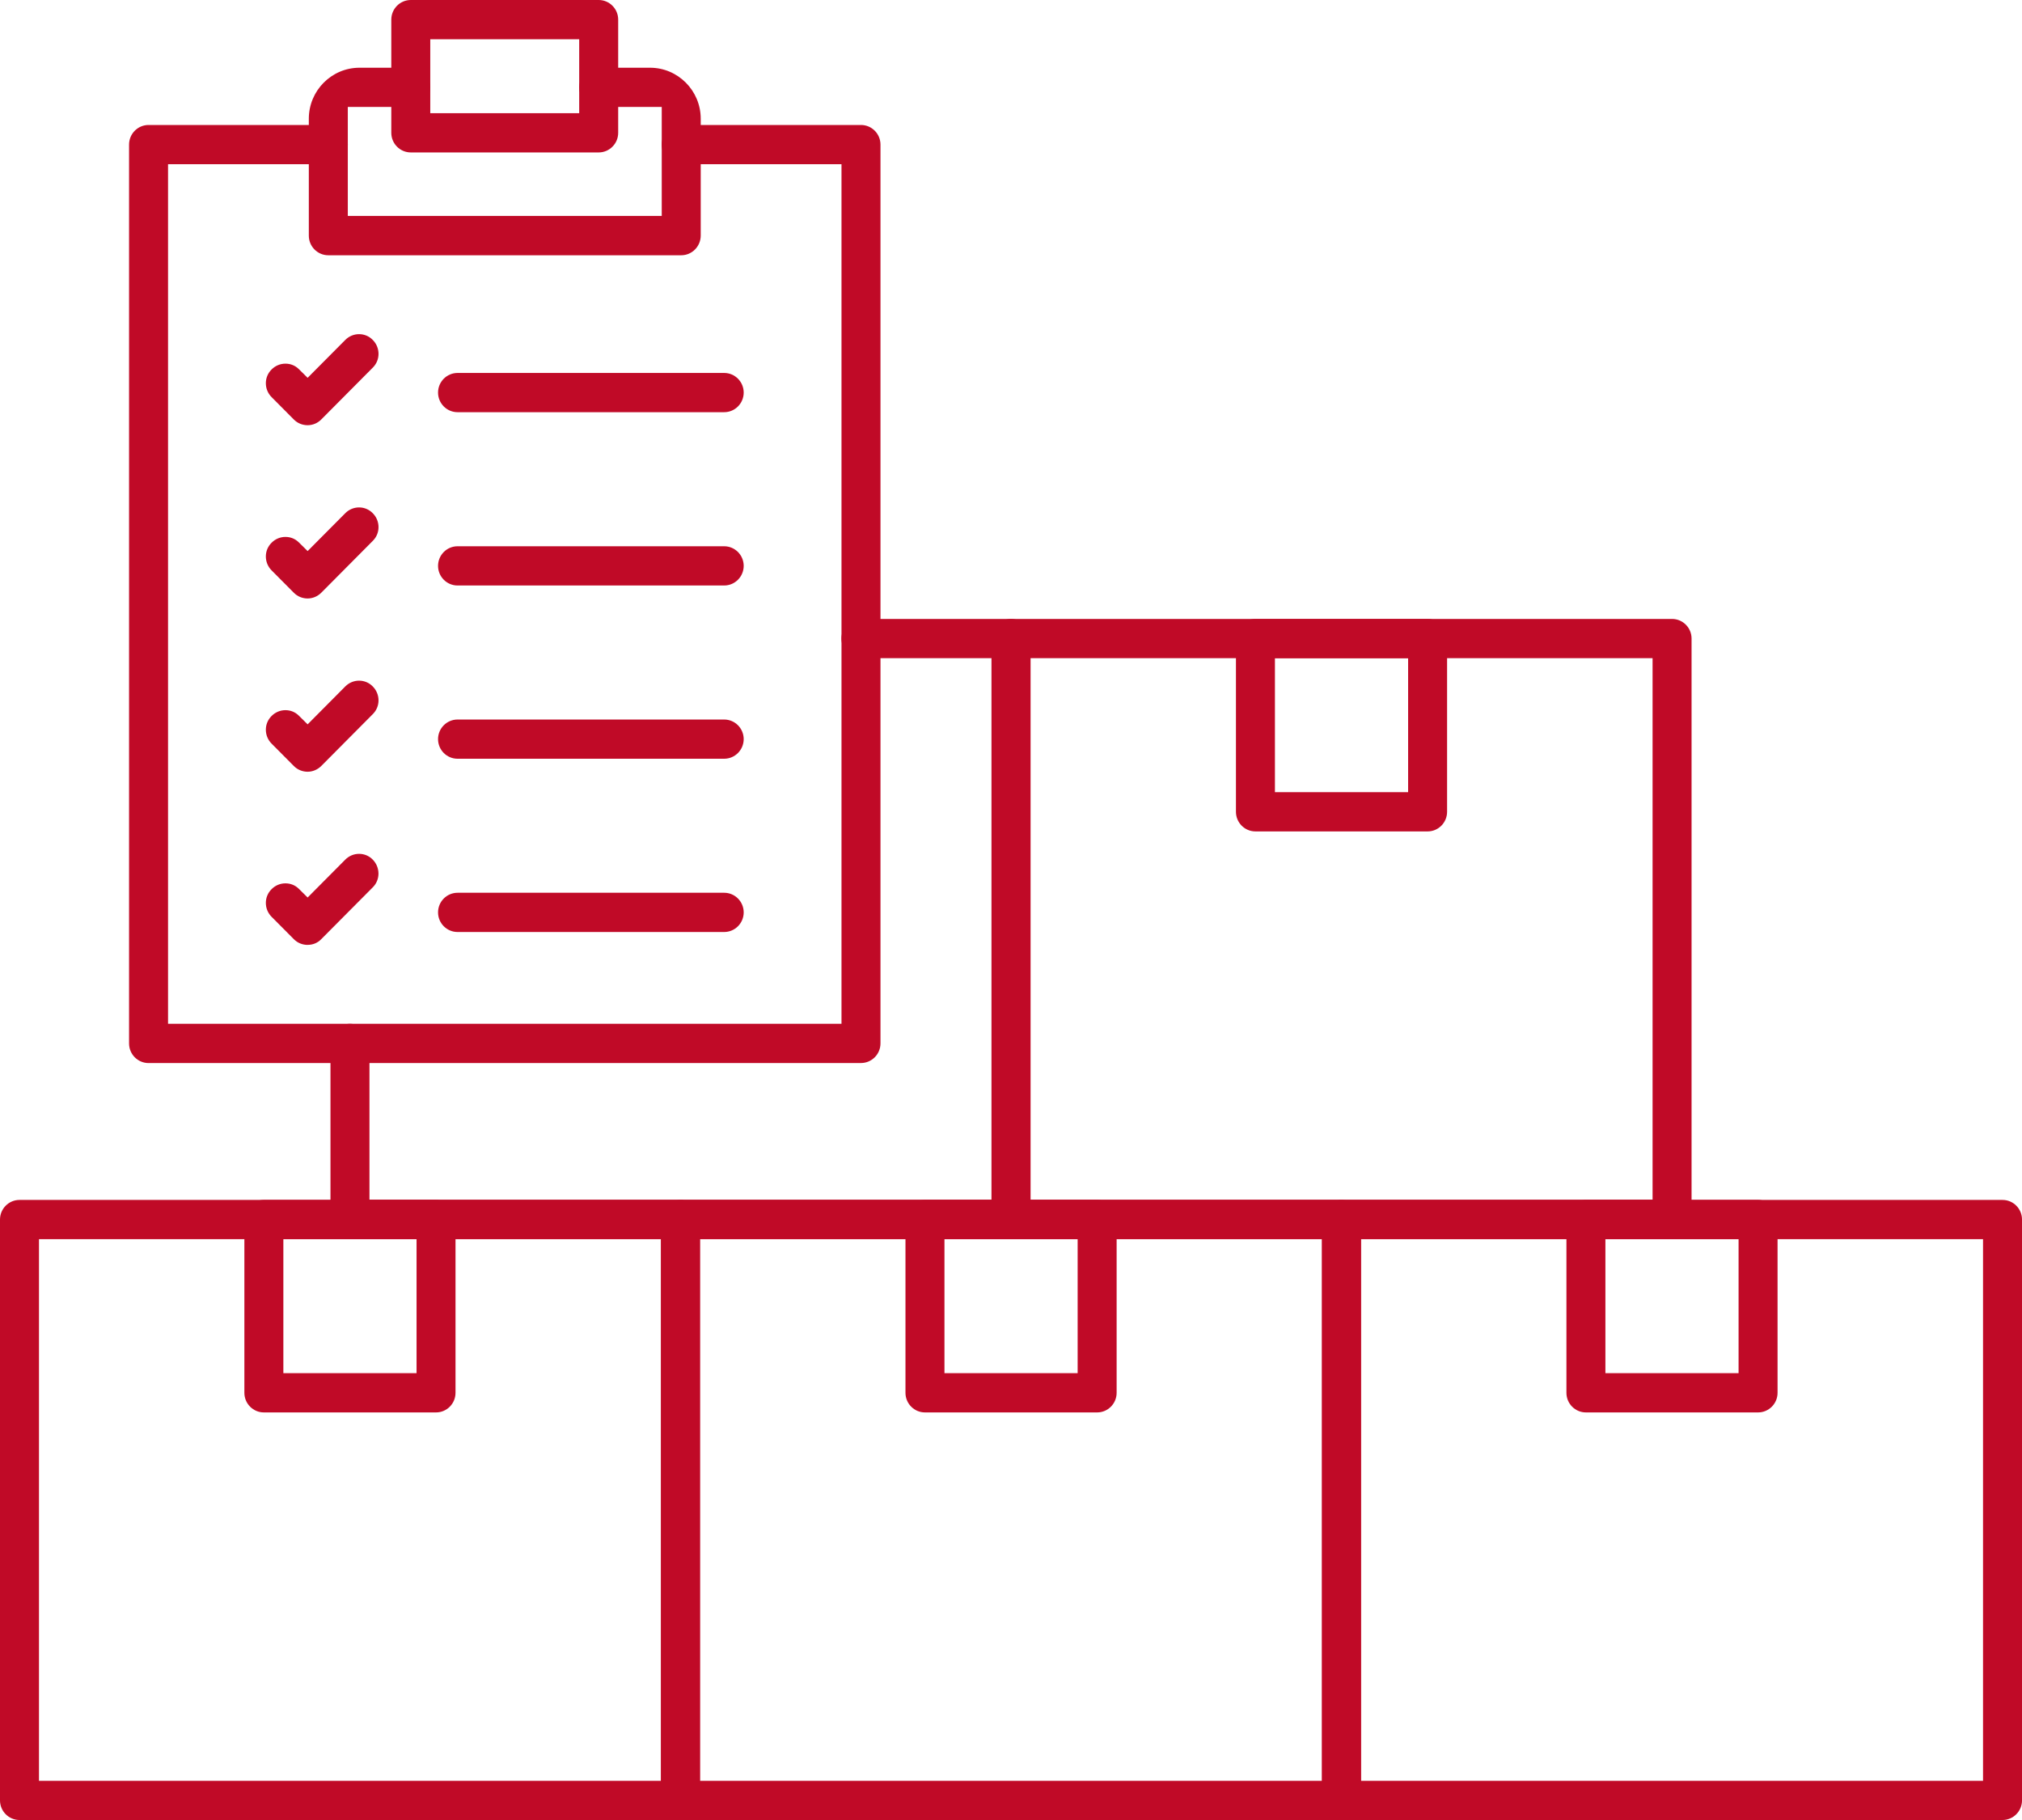
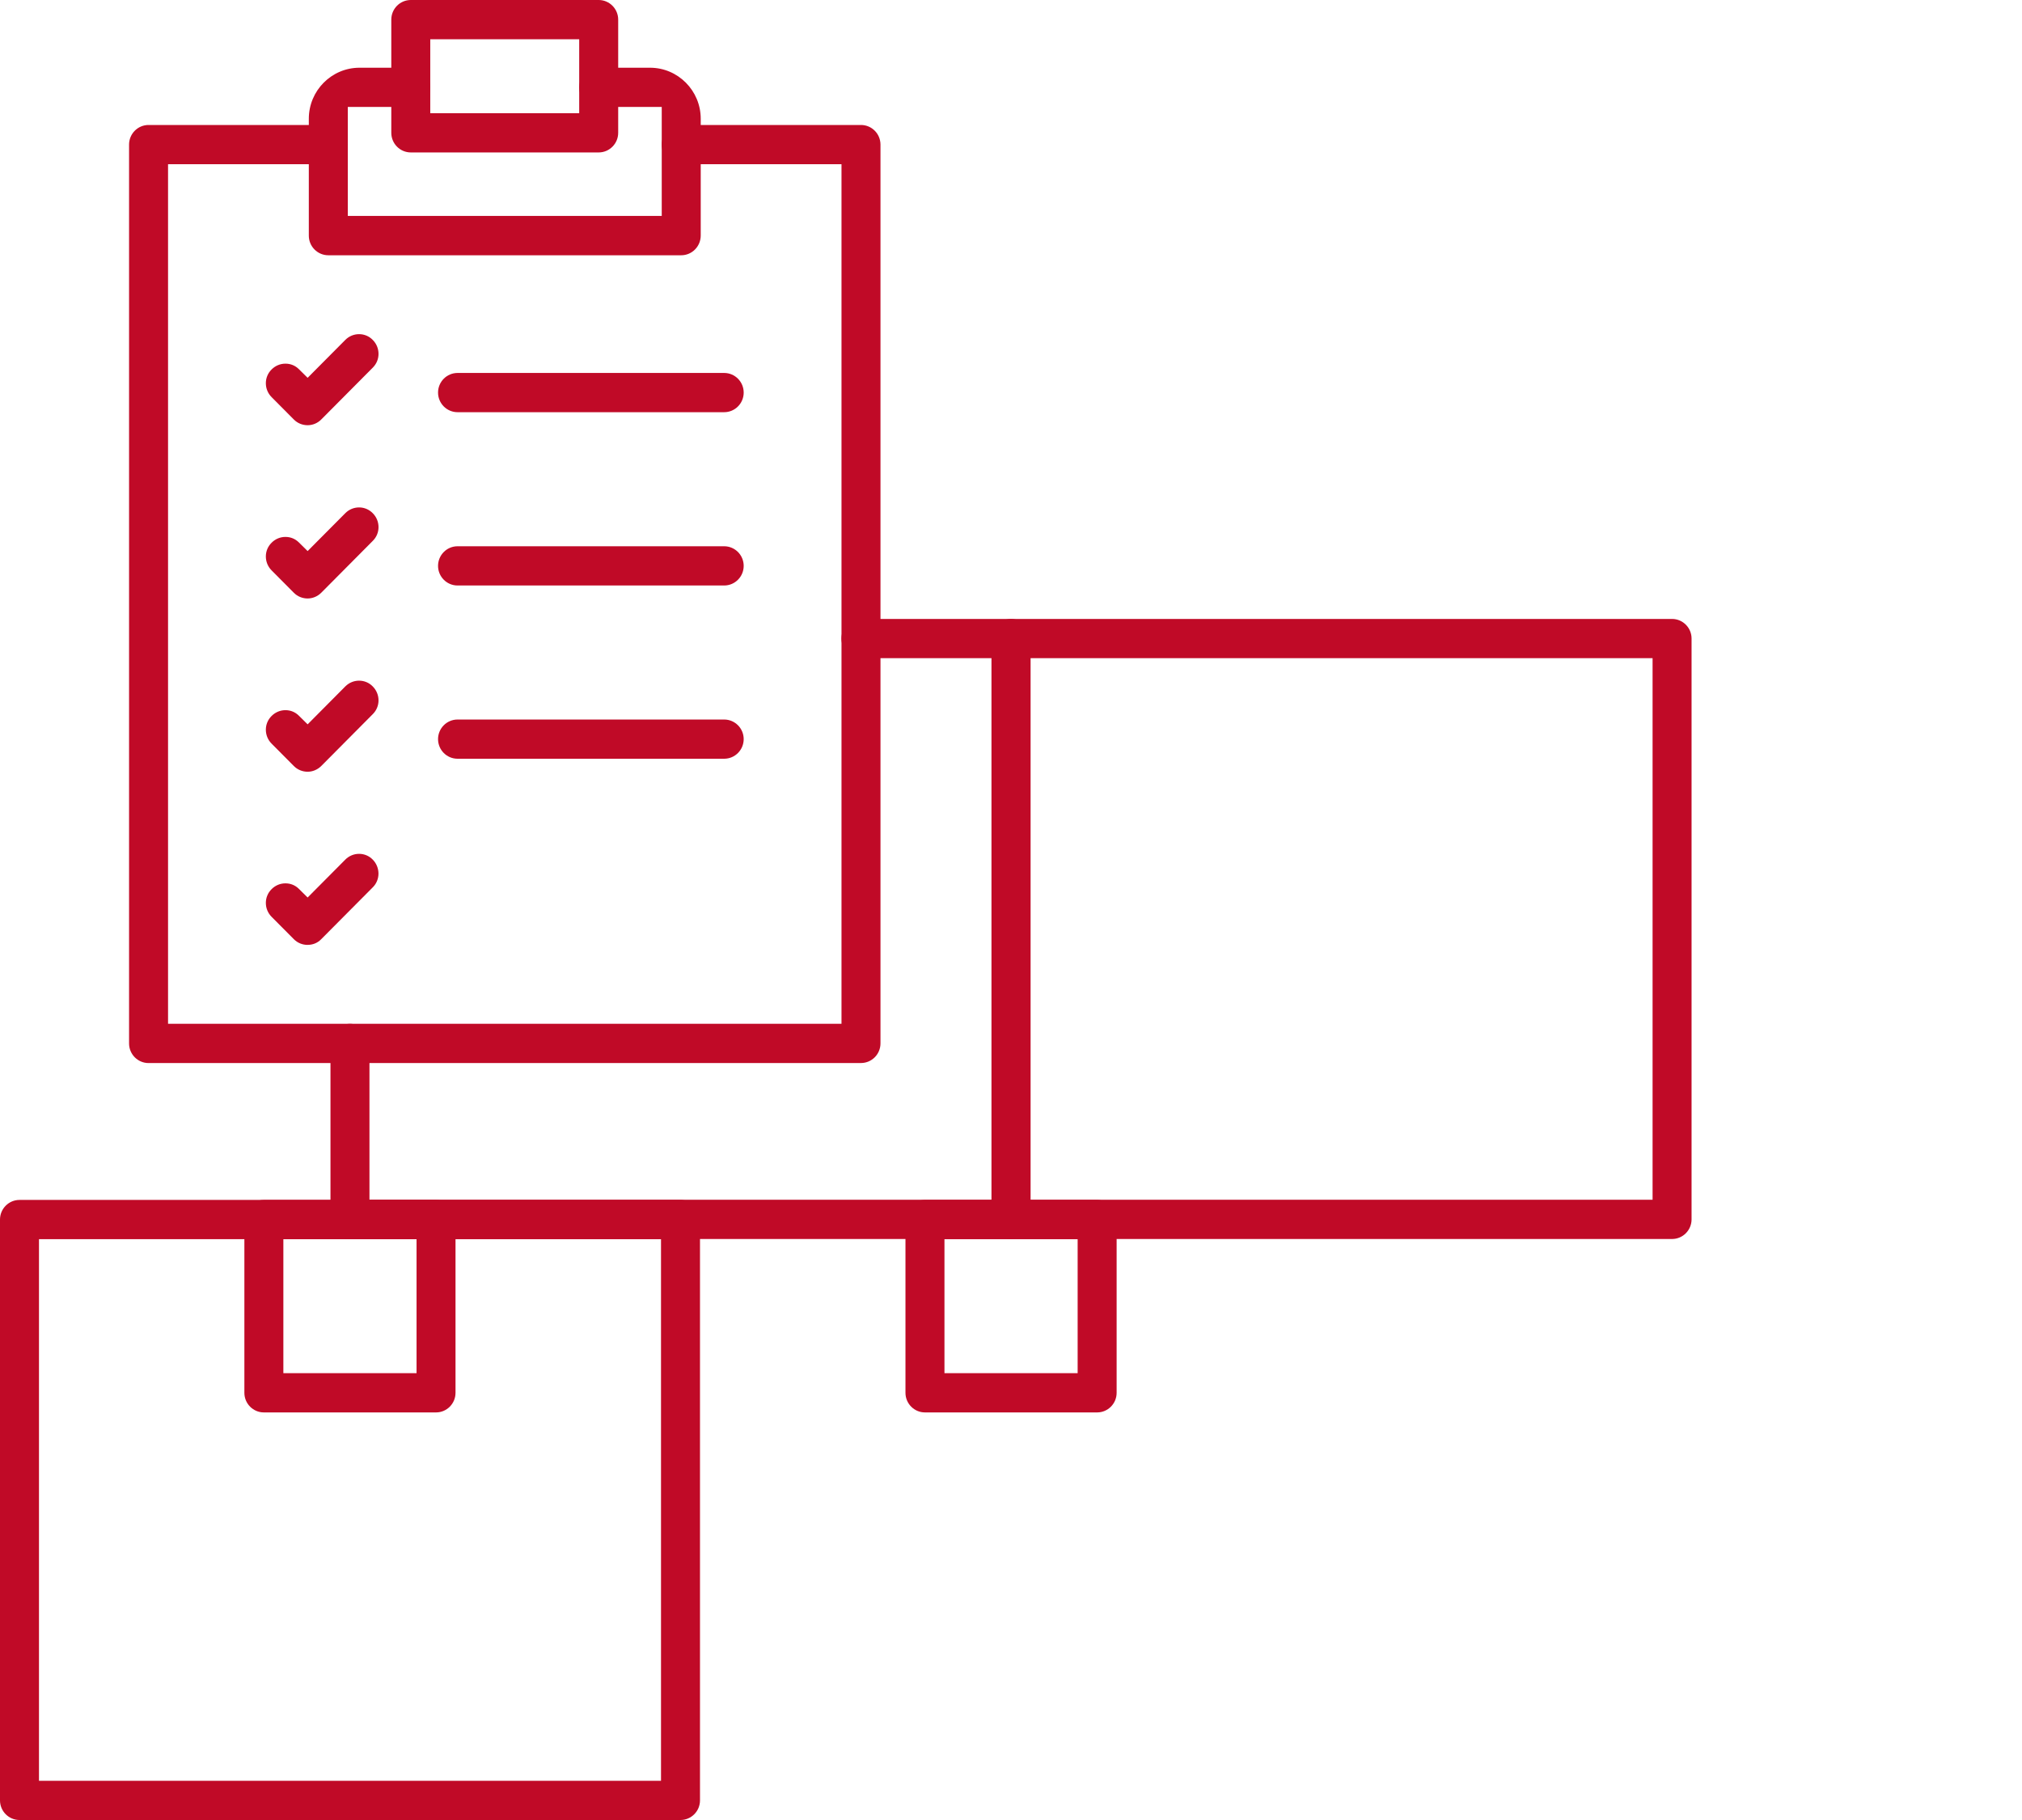
<svg xmlns="http://www.w3.org/2000/svg" width="100" height="90" viewBox="0 0 100 90" fill="none">
  <g clip-path="url(#clip0_529_9852)">
    <path d="M0.964 90C0.433 90 0 89.565 0 89.03V60.307C0 59.773 0.433 59.337 0.964 59.337H33.655C34.186 59.337 34.619 59.773 34.619 60.307V89.03C34.619 89.565 34.186 90 33.655 90H0.964ZM1.928 88.06H32.691V61.277H1.928V88.06Z" fill="#C00A27" />
    <path d="M13.05 69.845C12.518 69.845 12.086 69.41 12.086 68.875V60.307C12.086 59.773 12.518 59.337 13.05 59.337H21.564C22.096 59.337 22.528 59.773 22.528 60.307V68.875C22.528 69.41 22.096 69.845 21.564 69.845H13.05ZM14.014 67.905H20.601V61.277H14.014V67.905Z" fill="#C00A27" />
-     <path d="M33.651 90C33.12 90 32.688 89.565 32.688 89.03V60.307C32.688 59.773 33.12 59.337 33.651 59.337H66.342C66.874 59.337 67.306 59.773 67.306 60.307V89.03C67.306 89.565 66.874 90 66.342 90H33.651ZM34.615 88.06H65.378V61.277H34.615V88.06Z" fill="#C00A27" />
    <path d="M45.745 69.845C45.214 69.845 44.781 69.41 44.781 68.875V60.307C44.781 59.773 45.214 59.337 45.745 59.337H54.26C54.791 59.337 55.224 59.773 55.224 60.307V68.875C55.224 69.41 54.791 69.845 54.26 69.845H45.745ZM46.709 67.905H53.296V61.277H46.709V67.905Z" fill="#C00A27" />
-     <path d="M66.347 90C65.815 90 65.383 89.565 65.383 89.03V60.307C65.383 59.773 65.815 59.337 66.347 59.337H99.037C99.569 59.337 100.001 59.773 100.001 60.307V89.03C100.001 89.565 99.569 90 99.037 90H66.347ZM67.311 88.06H98.073V61.277H67.311V88.06Z" fill="#C00A27" />
-     <path d="M78.433 69.845C77.901 69.845 77.469 69.41 77.469 68.875V60.307C77.469 59.773 77.901 59.337 78.433 59.337H86.947C87.479 59.337 87.911 59.773 87.911 60.307V68.875C87.911 69.41 87.479 69.845 86.947 69.845H78.433ZM79.397 67.905H85.983V61.277H79.397V67.905Z" fill="#C00A27" />
    <path d="M17.308 61.269C16.776 61.269 16.344 60.834 16.344 60.299V51.599C16.344 51.064 16.776 50.629 17.308 50.629C17.839 50.629 18.272 51.064 18.272 51.599V59.329H49.035V32.546H42.578C42.046 32.546 41.614 32.111 41.614 31.576C41.614 31.042 42.046 30.607 42.578 30.607H49.998C50.53 30.607 50.962 31.042 50.962 31.576V60.299C50.962 60.834 50.53 61.269 49.998 61.269H17.308Z" fill="#C00A27" />
    <path d="M50.003 61.269C49.472 61.269 49.039 60.834 49.039 60.299V31.576C49.039 31.042 49.472 30.607 50.003 30.607H82.694C83.225 30.607 83.658 31.042 83.658 31.576V60.299C83.658 60.834 83.225 61.269 82.694 61.269H50.003ZM50.967 59.329H81.73V32.546H50.967V59.329Z" fill="#C00A27" />
-     <path d="M62.089 41.114C61.557 41.114 61.125 40.679 61.125 40.144V31.576C61.125 31.042 61.557 30.607 62.089 30.607H70.603C71.135 30.607 71.567 31.042 71.567 31.576V40.144C71.567 40.679 71.135 41.114 70.603 41.114H62.089ZM63.053 39.174H69.64V32.546H63.053V39.174Z" fill="#C00A27" />
    <path d="M16.237 12.623C15.706 12.623 15.273 12.188 15.273 11.654V5.871C15.273 4.481 16.398 3.349 17.78 3.349H20.317C20.849 3.349 21.281 3.784 21.281 4.319C21.281 4.854 20.849 5.289 20.317 5.289H17.201V10.678H32.727V5.289H29.611C29.079 5.289 28.647 4.854 28.647 4.319C28.647 3.784 29.079 3.349 29.611 3.349H32.148C33.53 3.349 34.655 4.481 34.655 5.871V11.647C34.655 12.186 34.222 12.623 33.691 12.623H16.237Z" fill="#C00A27" />
    <path d="M7.347 52.569C6.815 52.569 6.383 52.133 6.383 51.599V7.15C6.383 6.615 6.815 6.18 7.347 6.18H16.238C16.77 6.18 17.202 6.615 17.202 7.15C17.202 7.685 16.77 8.12 16.238 8.12H8.311V50.627H41.617V8.12H33.69C33.158 8.12 32.726 7.685 32.726 7.15C32.726 6.615 33.158 6.18 33.69 6.18H42.581C43.112 6.18 43.545 6.615 43.545 7.15V51.597C43.545 52.132 43.112 52.567 42.581 52.567H7.347V52.569Z" fill="#C00A27" />
    <path d="M20.316 7.538C19.784 7.538 19.352 7.102 19.352 6.568V0.97C19.352 0.435 19.784 0 20.316 0H29.609C30.14 0 30.573 0.435 30.573 0.97V6.568C30.573 7.102 30.14 7.538 29.609 7.538H20.316ZM21.279 5.598H28.645V1.94H21.279V5.598Z" fill="#C00A27" />
    <path d="M22.628 20.383C22.097 20.383 21.664 19.948 21.664 19.413C21.664 18.878 22.097 18.443 22.628 18.443H35.816C36.347 18.443 36.78 18.878 36.78 19.413C36.78 19.948 36.347 20.383 35.816 20.383H22.628Z" fill="#C00A27" />
    <path d="M15.216 21.027C14.957 21.027 14.714 20.928 14.533 20.746L13.433 19.639C13.249 19.454 13.148 19.21 13.148 18.949C13.148 18.692 13.249 18.451 13.431 18.271C13.616 18.085 13.859 17.983 14.117 17.983C14.374 17.983 14.601 18.078 14.778 18.252L15.214 18.683L17.076 16.81C17.259 16.625 17.503 16.524 17.758 16.524C18.013 16.524 18.254 16.623 18.433 16.808C18.619 16.994 18.72 17.239 18.72 17.5C18.72 17.757 18.619 17.997 18.438 18.178L15.892 20.739C15.711 20.924 15.468 21.027 15.214 21.027H15.216Z" fill="#C00A27" />
    <path d="M22.628 28.953C22.097 28.953 21.664 28.517 21.664 27.983C21.664 27.448 22.097 27.013 22.628 27.013H35.816C36.347 27.013 36.78 27.448 36.78 27.983C36.78 28.517 36.347 28.953 35.816 28.953H22.628Z" fill="#C00A27" />
    <path d="M15.216 29.595C14.957 29.595 14.714 29.496 14.533 29.313L13.433 28.207C13.249 28.022 13.148 27.778 13.148 27.517C13.148 27.259 13.249 27.019 13.431 26.839C13.616 26.652 13.859 26.551 14.117 26.551C14.374 26.551 14.601 26.646 14.778 26.82L15.214 27.251L17.076 25.378C17.259 25.193 17.503 25.092 17.758 25.092C18.013 25.092 18.254 25.193 18.433 25.376C18.619 25.562 18.72 25.807 18.72 26.068C18.72 26.325 18.619 26.565 18.438 26.745L15.892 29.307C15.709 29.492 15.463 29.595 15.214 29.595H15.216Z" fill="#C00A27" />
    <path d="M22.628 37.52C22.097 37.52 21.664 37.085 21.664 36.55C21.664 36.016 22.097 35.581 22.628 35.581H35.816C36.347 35.581 36.78 36.016 36.78 36.55C36.78 37.085 36.347 37.52 35.816 37.52H22.628Z" fill="#C00A27" />
    <path d="M15.216 38.163C14.957 38.163 14.714 38.063 14.533 37.881L13.433 36.774C13.249 36.59 13.148 36.345 13.148 36.084C13.148 35.827 13.249 35.587 13.431 35.406C13.616 35.22 13.859 35.118 14.117 35.118C14.374 35.118 14.601 35.214 14.778 35.388L15.214 35.819L17.076 33.945C17.259 33.761 17.503 33.659 17.758 33.659C18.013 33.659 18.254 33.759 18.433 33.943C18.619 34.13 18.72 34.374 18.72 34.635C18.72 34.892 18.619 35.133 18.438 35.313L15.892 37.875C15.709 38.059 15.463 38.163 15.214 38.163H15.216Z" fill="#C00A27" />
-     <path d="M22.628 46.088C22.097 46.088 21.664 45.653 21.664 45.118C21.664 44.583 22.097 44.148 22.628 44.148H35.816C36.347 44.148 36.78 44.583 36.78 45.118C36.78 45.653 36.347 46.088 35.816 46.088H22.628Z" fill="#C00A27" />
    <path d="M15.216 46.726C14.957 46.726 14.714 46.627 14.533 46.444L13.433 45.338C13.249 45.153 13.148 44.909 13.148 44.648C13.148 44.391 13.249 44.15 13.431 43.97C13.616 43.783 13.859 43.682 14.117 43.682C14.374 43.682 14.601 43.777 14.778 43.951L15.214 44.382L17.076 42.509C17.259 42.324 17.503 42.223 17.758 42.223C18.013 42.223 18.254 42.322 18.433 42.507C18.617 42.693 18.716 42.938 18.718 43.197C18.718 43.454 18.619 43.696 18.44 43.875L15.894 46.436C15.713 46.627 15.476 46.724 15.216 46.724V46.726Z" fill="#C00A27" />
  </g>
  <defs>
    <clipPath id="clip0_529_9852">
      <rect width="100" height="90" fill="white" />
    </clipPath>
  </defs>
</svg>